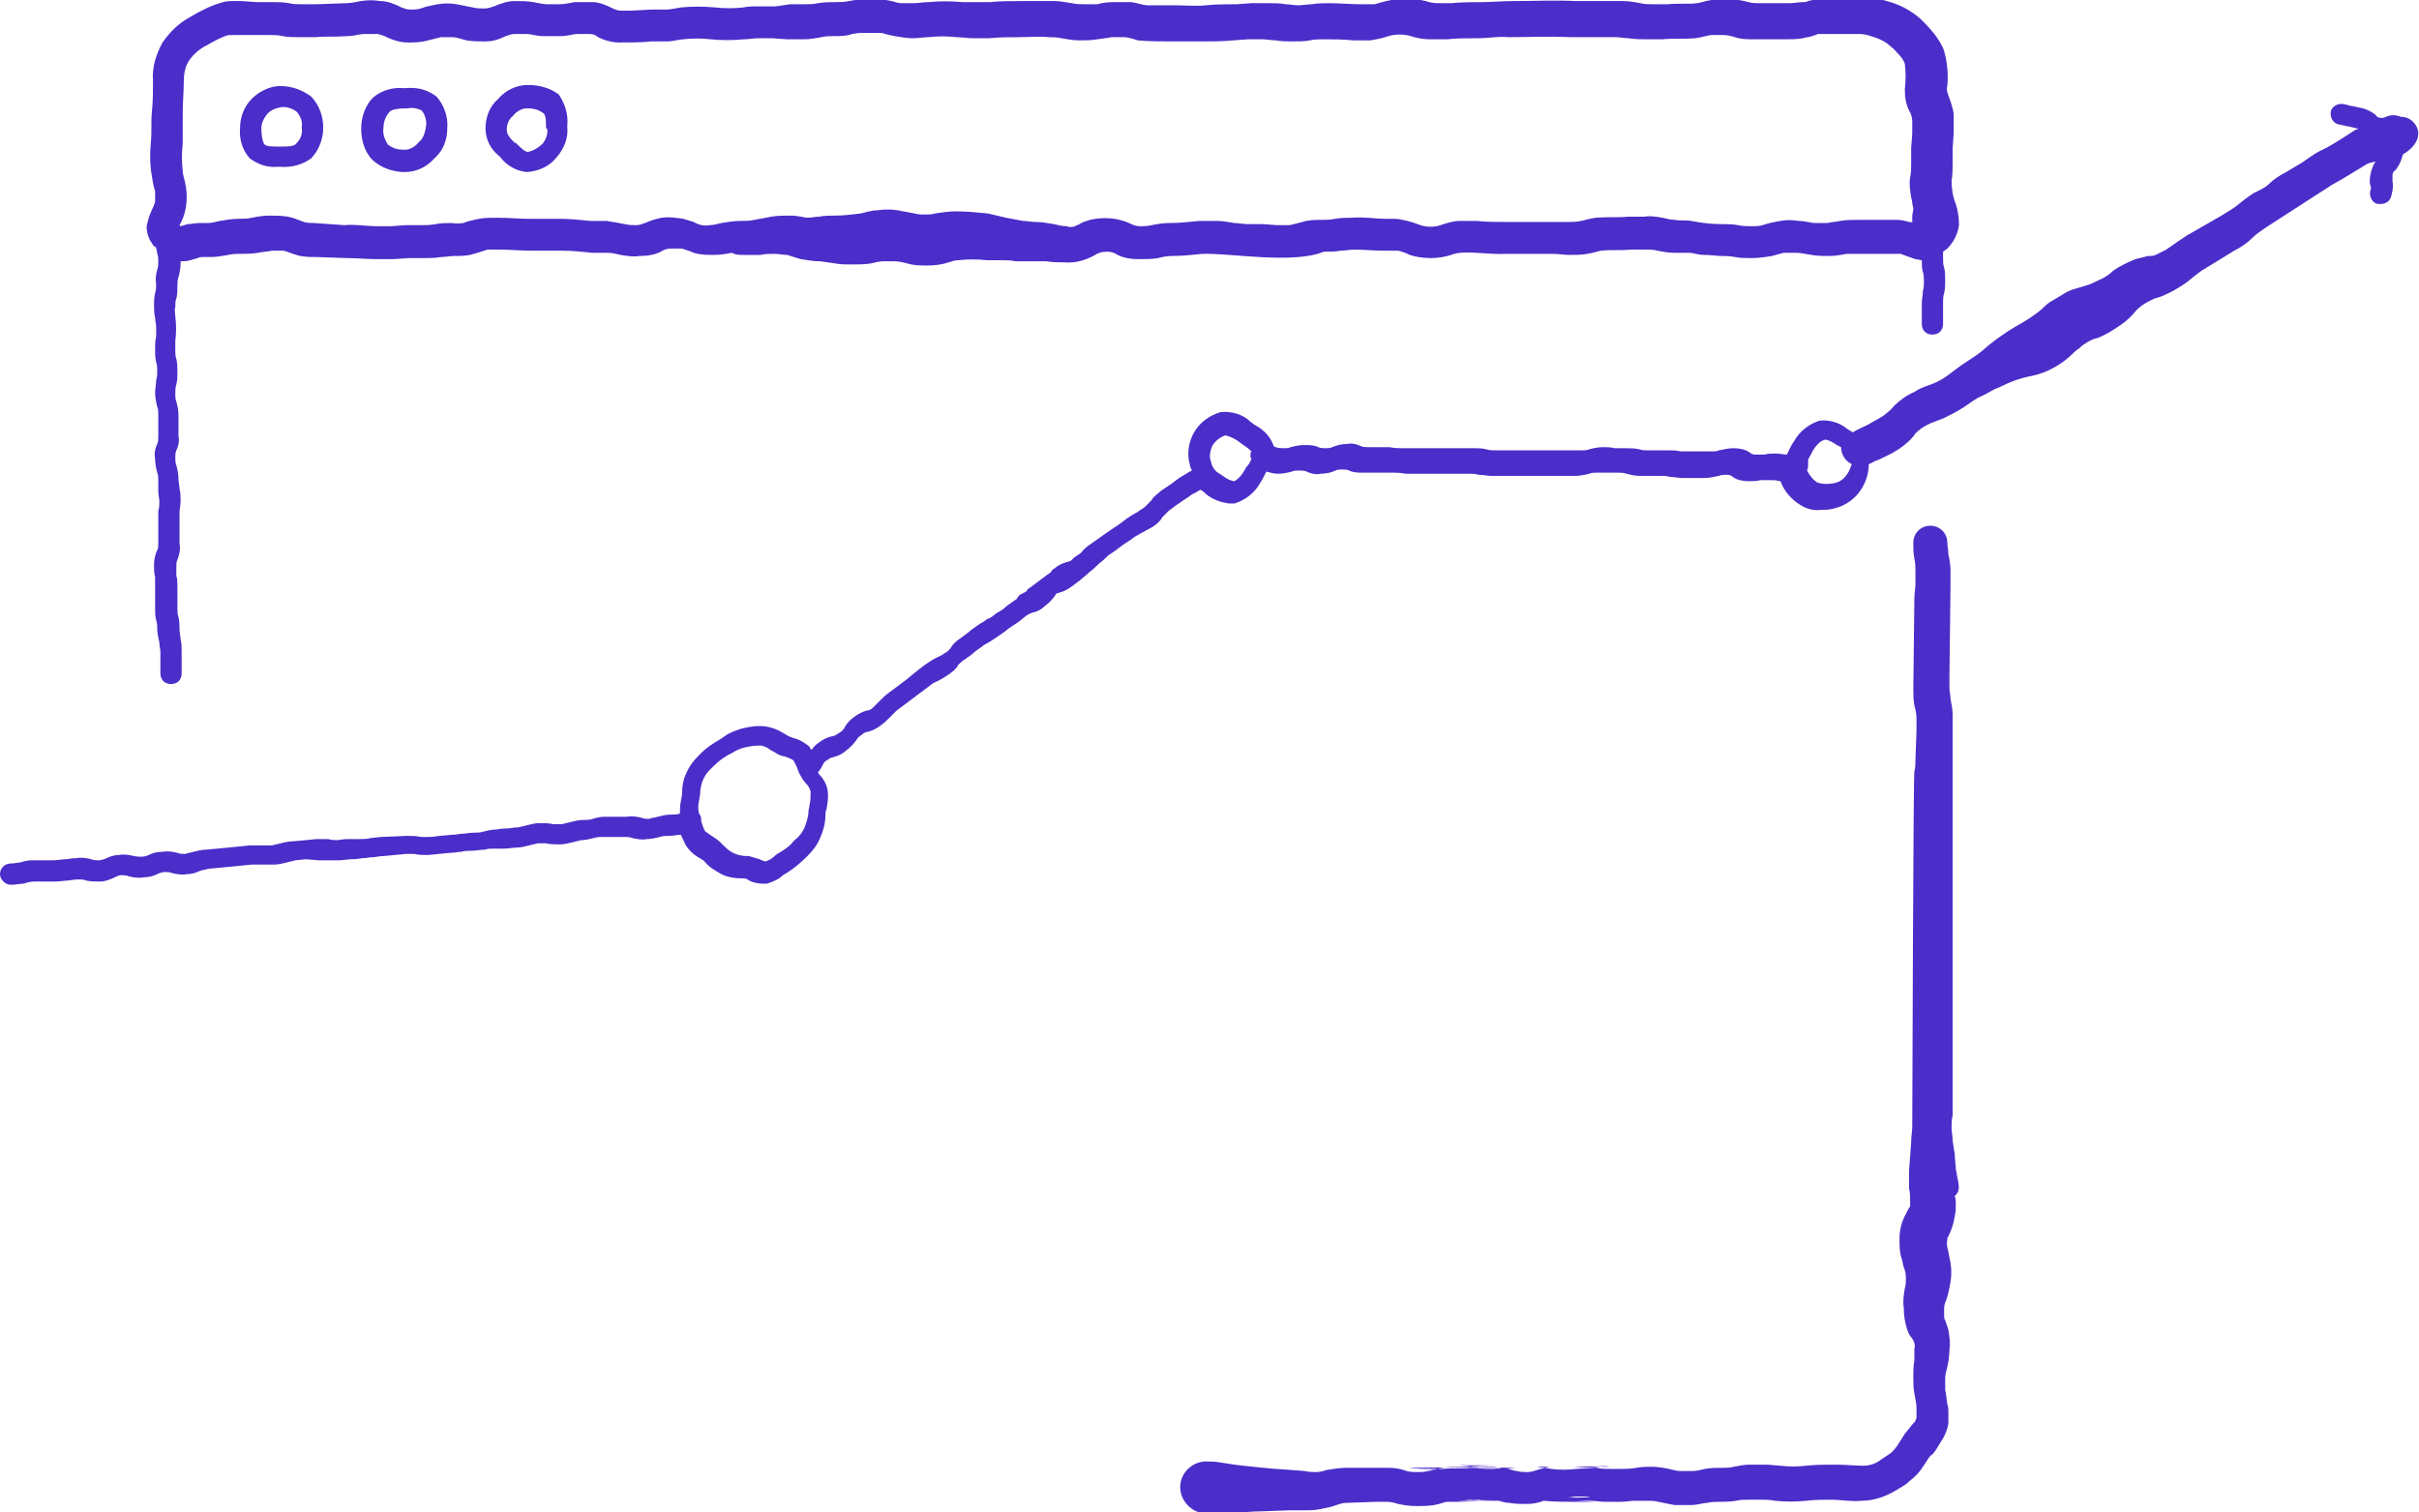
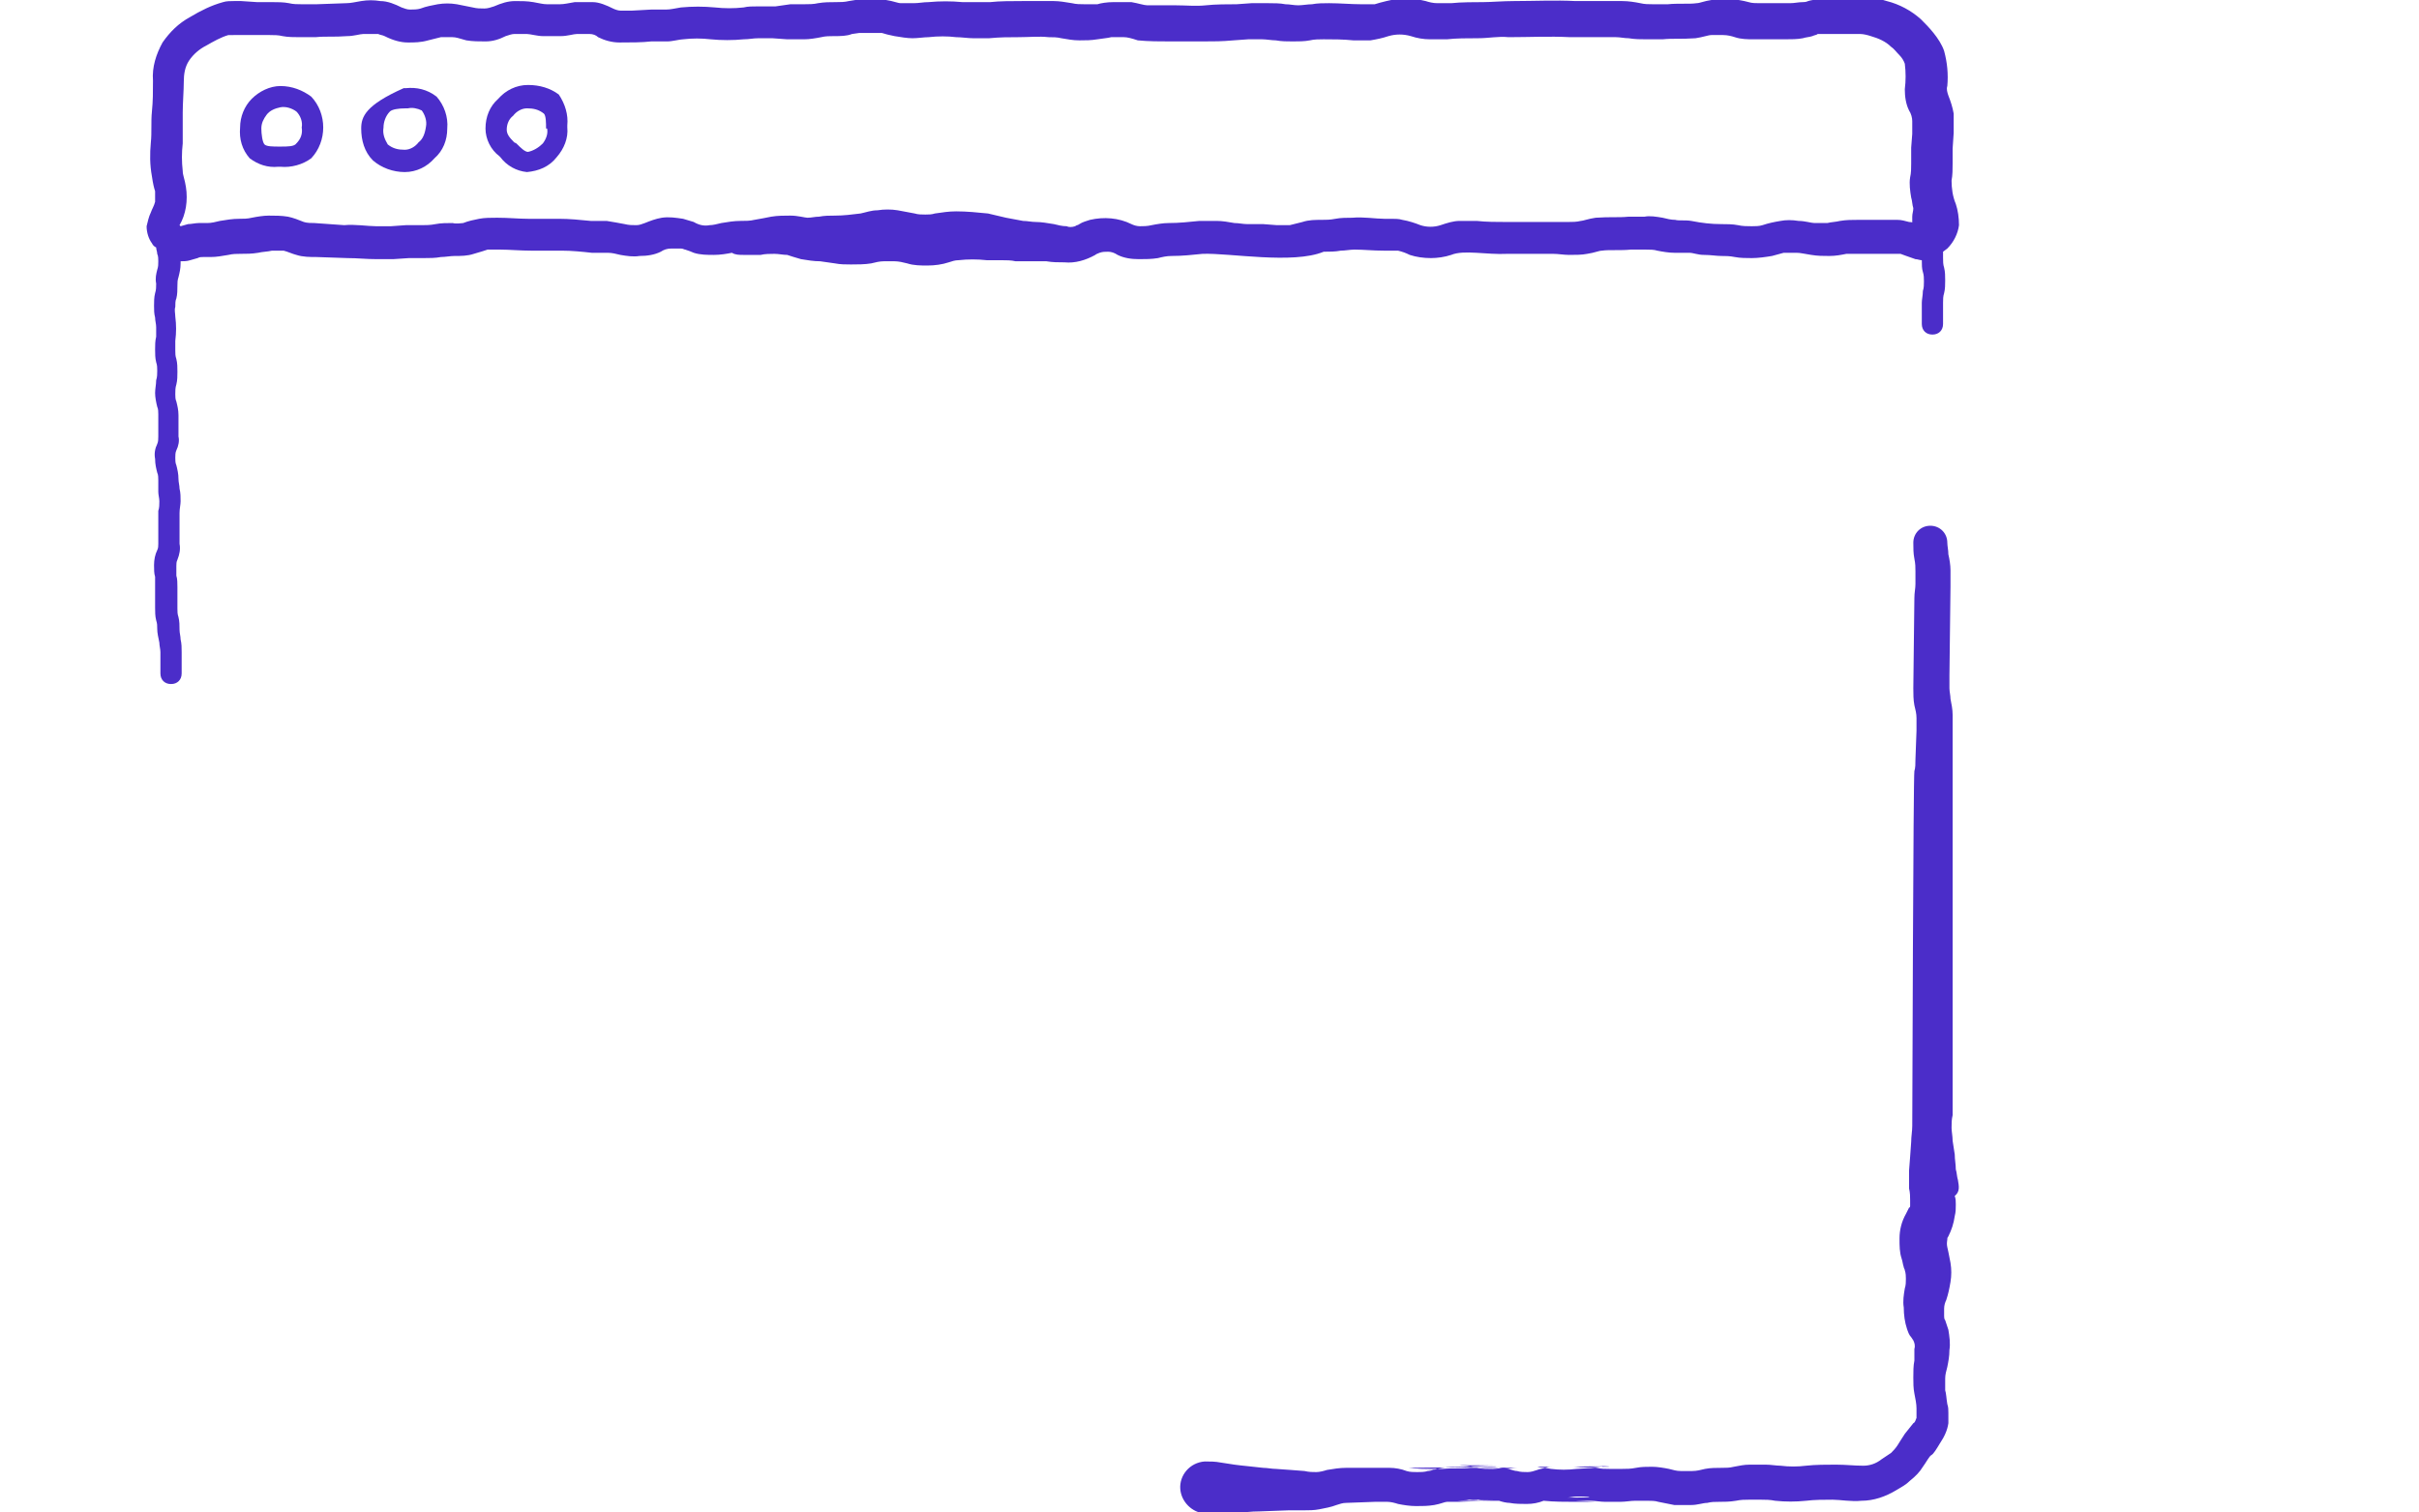
<svg xmlns="http://www.w3.org/2000/svg" version="1.1" id="Layer_1" x="0px" y="0px" viewBox="0 0 227.7 142.4" style="enable-background:new 0 0 227.7 142.4;" xml:space="preserve">
  <style type="text/css">
	.st0{fill:#4B2DC9;}
</style>
  <g id="Layer_2_1_">
    <g id="Layer_1-2">
-       <path class="st0" d="M146.5,138.1h-0.3h1.9C147.7,138.1,147.2,138.1,146.5,138.1z" />
      <path class="st0" d="M143.2,138.1h-0.5h2C144.2,138.1,143.7,138.1,143.2,138.1z" />
      <path class="st0" d="M140.7,141.5c-0.9,0-1.9,0-2.7,0h-3c-0.5,0-1.1,0.1-1.6,0H140.7z" />
      <path class="st0" d="M141.6,138.3h0.2c0.3,0,0.6-0.1,1-0.1H139h0.2C140,138.1,140.8,138.1,141.6,138.3z" />
      <path class="st0" d="M140,141.1L140,141.1z" />
      <path class="st0" d="M184.3,111.1c-0.1-0.3-0.1-0.7-0.2-1c0-0.5-0.1-0.9-0.1-1.4l-0.2-1.3c0-0.4-0.1-0.9-0.1-1.2    c0-0.4,0-0.8,0.1-1.2c0-0.5,0-33,0-33.5c0-0.9,0-1.7,0-2.7c0-0.5,0-1,0-1.5s-0.1-1-0.2-1.5c0-0.3-0.1-0.7-0.1-1c0-0.4,0-0.8,0-1.2    s0.1-7.9,0.1-8.4s0-1,0-1.5s-0.1-1.1-0.2-1.5c0-0.4-0.1-0.8-0.1-1.1c0-0.9-0.7-1.6-1.6-1.6s-1.6,0.7-1.6,1.6l0,0    c0,0.5,0,1,0.1,1.5s0.1,0.8,0.1,1.2s0,0.8,0,1.2s-0.1,0.8-0.1,1.3s-0.1,8-0.1,8.5s0,1.1,0.1,1.6c0.1,0.4,0.2,0.8,0.2,1.2    c0,0.3,0,0.8,0,1.2l-0.1,2.7c0,0.4,0,0.8-0.1,1.1c-0.1,0.3-0.2,32.9-0.2,33.4s-0.1,1-0.1,1.5l-0.1,1.4l-0.1,1.3c0,0.6,0,1.1,0,1.7    c0.1,0.4,0.1,0.8,0.1,1.1v0.5c0,0.1,0,0.2-0.1,0.2c-0.1,0.2-0.2,0.4-0.3,0.6c-0.4,0.7-0.6,1.5-0.6,2.3c0,0.7,0,1.3,0.2,1.9    c0.1,0.3,0.1,0.5,0.2,0.8c0,0.1,0.1,0.2,0.1,0.3c0.1,0.3,0.1,0.6,0.1,0.8c0,0.3,0,0.6-0.1,0.9c-0.1,0.6-0.2,1.2-0.1,1.8    c0,0.7,0.1,1.4,0.3,2c0.1,0.3,0.2,0.6,0.4,0.8l0.2,0.3c0.1,0.2,0.2,0.5,0.1,0.8c0,0.4,0,0.7,0,1.1c-0.1,0.5-0.1,1-0.1,1.6    c0,0.5,0,1,0.1,1.5s0.2,1,0.2,1.4s0,0.3,0,0.5v0.4c-0.1,0.2-0.1,0.4-0.3,0.5l-0.8,1c-0.4,0.6-0.5,0.8-0.7,1.1s-0.4,0.5-0.6,0.7    c-0.3,0.2-0.6,0.4-0.9,0.6c-0.5,0.4-1.1,0.6-1.7,0.6c-0.9,0-1.6-0.1-2.6-0.1c-0.9,0-1.9,0-2.8,0.1c-0.8,0.1-1.6,0.1-2.4,0    c-0.4,0-0.9-0.1-1.4-0.1s-0.9,0-1.5,0c-0.5,0-1,0.1-1.5,0.2c-0.4,0.1-0.7,0.1-1.1,0.1c-0.5,0-1.1,0-1.6,0.1    c-0.4,0.1-0.8,0.2-1.2,0.2s-0.7,0-1.1,0c-0.4,0-0.7-0.1-1.1-0.2c-0.5-0.1-1.1-0.2-1.6-0.2s-1,0-1.5,0.1s-0.9,0.1-1.3,0.1    s-0.8,0-1.2,0s-0.8,0-1.2-0.1s-1-0.1-1.5-0.1c-0.9,0,2,0.1,1.3,0.1l-1.7,0.1c-0.8,0.1-1.6,0.1-2.4,0l-0.6-0.1    c-0.2,0.1-0.5,0.1-0.7,0.2c-0.3,0.1-0.6,0.2-0.9,0.2c-0.3,0-0.7,0-1-0.1c-0.3,0-0.7-0.2-1.2-0.3c-0.3,0-0.7,0.1-1.1,0.1    c-0.5,0-1,0-1.5-0.1h-0.6c-0.8,0.1-1.6,0-2.6,0.1s-1.7,0.1-2.6,0.1h7.3c-0.9,0-1.7,0-2.6-0.1h-2.7c-0.9,0-1.9,0-2.6-0.1l9.2-0.1    h-3.1L138,138c-2.7-0.1,4.8,0,2.4,0H140l-2.7,0.1c-0.5,0-1,0-1.5,0.1c-0.6,0.1-1.1,0.3-1.4,0.3c-0.3,0.1-0.7,0.1-1,0.1    c-0.3,0-0.7,0-1-0.1c-0.5-0.2-1.1-0.3-1.6-0.3c-0.6,0-1,0-1.4,0h-2.7c-0.6,0-1.2,0.1-1.8,0.2c-0.3,0.1-0.7,0.2-1,0.2    s-0.7,0-1.1-0.1l-1.3-0.1l-1.4-0.1c-0.4,0-0.8-0.1-1.2-0.1c-0.8-0.1-2-0.2-2.7-0.3l-1.3-0.2c-0.5-0.1-1-0.1-1.5-0.1    c-1.4,0.1-2.4,1.3-2.3,2.6c0.1,1.2,1.1,2.2,2.3,2.3l0,0c0.4,0,0.8,0,1.2,0h1.4c1.1-0.1,1.7-0.2,2.6-0.2l2.7-0.1h1.4    c0.5,0,1,0,1.5-0.1s1.1-0.2,1.6-0.4c0.3-0.1,0.6-0.2,0.9-0.2l2.7-0.1c0.4,0,0.9,0,1.2,0s0.7,0.1,1,0.2c0.5,0.1,1.1,0.2,1.7,0.2    s1.1,0,1.7-0.1s1-0.3,1.2-0.3c0.4,0,0.8,0,1.1,0l2.5-0.1c-1.7,0-2.7,0-2.6,0c3.6-0.2-2.7-0.3,0.5-0.2c0.3,0,0.5,0.1,0.8,0.1h2    c0.6,0-9,0.1-8.1,0.2s1.7,0,2.4,0l1.1-0.1c0.8,0,1.8,0,2.7-0.1h0.4c0.5,0.1,0.9,0.1,1.4,0.1h0.7c0.3,0.1,0.7,0.2,1,0.2    c0.5,0.1,1.1,0.1,1.6,0.1c0.6,0,1.1-0.1,1.6-0.3l0,0c1,0.1,2,0.1,2.9,0.1h1.7c1,0-2.2-0.1-1.4-0.1c0.4,0,0.8,0,1.2,0    s1,0.1,1.4,0.1s0.9,0,1.4,0s1-0.1,1.4-0.1s0.8,0,1.2,0c0.3,0,0.7,0,1,0.1c0.5,0.1,1,0.2,1.5,0.3c0.5,0,1.1,0,1.6,0    c0.6,0,1.1-0.2,1.5-0.2c0.4-0.1,0.7-0.1,1.1-0.1c0.5,0,1,0,1.6-0.1c0.5-0.1,0.8-0.1,1.2-0.1s0.8,0,1.2,0s0.8,0,1.3,0.1    c1,0.1,1.9,0.1,2.9,0c0.8-0.1,1.7-0.1,2.5-0.1c0.7,0,1.8,0.2,2.7,0.1c1.2,0,2.3-0.4,3.3-1c0.5-0.3,0.9-0.5,1.3-0.9    c0.5-0.4,0.9-0.8,1.2-1.3c0.3-0.4,0.6-1,0.8-1.1s0.5-0.6,0.8-1.1c0.4-0.6,0.7-1.2,0.8-1.9c0-0.2,0-0.4,0-0.6V133    c0-0.3,0-0.5-0.1-0.8c-0.1-0.6-0.1-1-0.2-1.3c0-0.4,0-0.8,0-1.1c0-0.4,0.1-0.7,0.2-1.1c0.1-0.5,0.2-1,0.2-1.6    c0.1-0.6,0-1.3-0.1-1.9c-0.1-0.3-0.2-0.6-0.3-0.9c-0.1-0.1-0.1-0.3-0.1-0.4c0-0.2,0-0.5,0-0.7c0-0.3,0.1-0.6,0.2-0.8    c0.2-0.6,0.3-1.1,0.4-1.7c0.1-0.6,0.1-1.2,0-1.8c-0.3-1.7-0.4-1.5-0.3-2.2c0-0.2,0-0.1,0.1-0.3c0.3-0.6,0.5-1.2,0.6-1.9    c0.1-0.4,0.1-0.7,0.1-1.1c0-0.3,0-0.5-0.1-0.8C184.5,112.2,184.4,111.7,184.3,111.1z M147.5,141c0.3,0,0.6-0.1,0.9-0.1    c0.4,0,0.8,0,1.2,0C149.6,141,148.8,141,147.5,141z" />
      <path class="st0" d="M145.5,138.2c0.2-0.1,0.5-0.1,0.7-0.1h-1.5C145,138.2,145.3,138.2,145.5,138.2z" />
      <path class="st0" d="M150.8,138.1h0.1h-2.8C149,138.2,149.9,138.2,150.8,138.1z" />
      <path class="st0" d="M149.7,138c-0.5,0-1,0-1.5,0c-0.4,0,3.1,0,2.6,0.1C152.8,138.1,150,138,149.7,138z" />
      <path class="st0" d="M14.2,20c-0.2,0.4-0.3,0.9-0.4,1.3c0,0.6,0.2,1.2,0.5,1.6c0.1,0.2,0.2,0.3,0.4,0.4c0,0.2,0.1,0.4,0.1,0.6    c0.1,0.2,0.1,0.5,0.1,0.7c0,0.3,0,0.5-0.1,0.8c-0.1,0.4-0.2,0.8-0.1,1.3c0,0.3,0,0.6-0.1,0.9c-0.1,0.4-0.1,0.8-0.1,1.2    c0,0.4,0,0.7,0.1,1.1c0,0.3,0.1,0.6,0.1,0.9s0,0.6,0,0.9c-0.1,0.4-0.1,0.8-0.1,1.2c0,0.4,0,0.8,0.1,1.2c0.1,0.3,0.1,0.5,0.1,0.8    s0,0.6-0.1,0.9c0,0.4-0.1,0.8-0.1,1.2s0.1,0.9,0.2,1.3c0.1,0.2,0.1,0.5,0.1,0.7c0,0.5,0,0.7,0,1s0,0.5,0,1.1c0,0.2,0,0.5-0.1,0.7    c-0.2,0.4-0.3,0.9-0.2,1.4c0,0.5,0.1,0.9,0.2,1.3c0.1,0.2,0.1,0.5,0.1,0.7c0,0.4,0,0.7,0,1.1c0,0.3,0.1,0.6,0.1,0.9    c0,0.3,0,0.6-0.1,0.9c0,0.4,0,0.8,0,1.1c0,0.5,0,0.8,0,1s0,0.5,0,1c0,0.2,0,0.4-0.1,0.6c-0.2,0.4-0.3,0.9-0.3,1.4    c0,0.4,0,0.8,0.1,1.1c0,0.3,0,0.6,0,0.9c0,0.5,0,0.8,0,1s0,0.5,0,1c0,0.4,0,0.8,0.1,1.2c0.1,0.3,0.1,0.5,0.1,0.8    c0,0.4,0.1,0.8,0.2,1.3c0,0.3,0.1,0.6,0.1,0.9v2c0,0.6,0.4,1,1,1s1-0.4,1-1v-2c0-0.4,0-0.8-0.1-1.2c0-0.3-0.1-0.6-0.1-0.9    c0-0.4,0-0.8-0.1-1.2c-0.1-0.3-0.1-0.5-0.1-0.8c0-0.5,0-0.8,0-1s0-0.5,0-1c0-0.4,0-0.8-0.1-1.1c0-0.3,0-0.6,0-0.9    c0-0.2,0-0.4,0.1-0.6c0.2-0.5,0.3-1,0.2-1.5c0-0.5,0-0.8,0-1s0-0.5,0-1c0-0.3,0-0.6,0-0.9c0-0.4,0.1-0.8,0.1-1.1    c0-0.4,0-0.8-0.1-1.2c0-0.3-0.1-0.6-0.1-0.9c0-0.5-0.1-0.9-0.2-1.3c-0.1-0.2-0.1-0.5-0.1-0.7s0-0.5,0.1-0.7    c0.2-0.4,0.3-0.9,0.2-1.3c0-0.5,0-0.8,0-1s0-0.5,0-1s-0.1-0.9-0.2-1.3c-0.1-0.2-0.1-0.5-0.1-0.7c0-0.3,0-0.6,0.1-0.9    c0.1-0.4,0.1-0.8,0.1-1.2s0-0.8-0.1-1.2c-0.1-0.3-0.1-0.5-0.1-0.8s0-0.6,0-0.9c0.1-0.8,0.1-1.5,0-2.3c0-0.3-0.1-0.6,0-0.9    c0-0.3,0-0.6,0.1-0.8c0.1-0.4,0.1-0.8,0.1-1.2c0-0.3,0-0.5,0.1-0.8c0.1-0.4,0.2-0.8,0.2-1.3c0-0.1,0-0.1,0-0.2    c0.3,0,0.6,0,0.9-0.1l0.7-0.2c0.2-0.1,0.3-0.1,0.5-0.1h0.7c0.6,0,1.1-0.1,1.7-0.2c0.4-0.1,0.8-0.1,1.1-0.1c0.6,0,1.1,0,1.7-0.1    c0.4-0.1,0.9-0.1,1.3-0.2c0.4,0,0.7,0,1.1,0c0.4,0.1,0.8,0.3,1.2,0.4c0.6,0.2,1.3,0.2,1.9,0.2l2.9,0.1c1,0,1.7,0.1,2.8,0.1    c0.5,0,1,0,1.5,0l1.5-0.1h1.4c0.5,0,1.1,0,1.6-0.1c0.4,0,0.9-0.1,1.3-0.1c0.6,0,1.2,0,1.8-0.2c0.7-0.2,1-0.3,1.3-0.4    c0.4,0,0.8,0,1.2,0c0.8,0,1.9,0.1,2.9,0.1h2.9c0.9,0,1.9,0.1,2.8,0.2c0.6,0,1.1,0,1.5,0s0.8,0.1,1.2,0.2c0.6,0.1,1.2,0.2,1.8,0.1    c0.7,0,1.4-0.1,2-0.4c0.3-0.2,0.6-0.3,1-0.3c0.3,0,0.6,0,0.9,0c0.2,0,0.3,0.1,0.4,0.1c0.3,0.1,0.6,0.2,0.8,0.3    c0.6,0.2,1.3,0.2,1.9,0.2s1.2-0.1,1.7-0.2C69.2,24,69.6,24,70,24c0.5,0,1.1,0,1.6,0c0.4-0.1,0.9-0.1,1.3-0.1s0.8,0.1,1.2,0.1    c0.3,0.1,0.6,0.2,1.3,0.4c0.6,0.1,1.2,0.2,1.8,0.2l1.4,0.2c0.5,0.1,1,0.1,1.5,0.1c0.6,0,1.3,0,1.9-0.1c0.4-0.1,0.8-0.2,1.2-0.2    c0.3,0,0.7,0,1,0c0.4,0,0.8,0.1,1.2,0.2C86,25,86.7,25,87.3,25c0.7,0,1.4-0.1,2-0.3c0.3-0.1,0.6-0.2,0.9-0.2    c0.9-0.1,1.8-0.1,2.7,0h1.4c0.4,0,0.9,0,1.3,0.1c0.6,0,1.1,0,1.7,0c0.4,0,0.8,0,1.2,0c0.6,0.1,1.1,0.1,1.7,0.1    c1,0.1,2-0.2,2.9-0.7c0.1-0.1,0.2-0.1,0.4-0.2c0.3-0.1,0.5-0.1,0.8-0.1s0.6,0.1,0.9,0.3c0.6,0.3,1.3,0.4,2,0.4    c0.6,0,1.2,0,1.8-0.1c0.4-0.1,0.8-0.2,1.3-0.2c1,0,1.9-0.1,2.9-0.2c2.5-0.1,8.5,1,11.4-0.2c0.5,0,1.1,0,1.6-0.1    c0.4,0,0.9-0.1,1.3-0.1c0.9,0,1.7,0.1,2.8,0.1h0.8c0.2,0,0.3,0,0.5,0c0.4,0.1,0.7,0.2,1.1,0.4c0.6,0.2,1.3,0.3,2,0.3    c0.6,0,1.3-0.1,1.9-0.3c1.2-0.5,3.3,0,5.3-0.1h2.9c0.5,0,0.9,0,1.4,0s1,0.1,1.5,0.1c0.6,0,1.2,0,1.7-0.1c0.7-0.1,1.1-0.3,1.4-0.3    c0.6-0.1,1.8,0,2.7-0.1c0.4,0,0.9,0,1.4,0c0.4,0,0.8,0,1.1,0.1c0.5,0.1,1.1,0.2,1.6,0.2c0.6,0,1,0,1.4,0s0.8,0.2,1.4,0.2    s1.2,0.1,1.6,0.1s0.8,0,1.3,0.1s1.1,0.1,1.6,0.1c0.6,0,1.3-0.1,1.9-0.2c0.4-0.1,0.7-0.2,1.1-0.3c0.4,0,0.8,0,1.2,0    s0.7,0.1,1.4,0.2c0.6,0.1,1.1,0.1,1.7,0.1c0.6,0,1.1-0.1,1.6-0.2c0.4,0,0.8,0,1.2,0h3.6c0.1,0,0.2,0,0.3,0    c0.3,0.1,0.5,0.2,1.4,0.5c0.2,0,0.4,0.1,0.6,0.1c0,0.4,0,0.8,0.1,1.1c0.1,0.3,0.1,0.6,0.1,0.9s0,0.6-0.1,0.9    c0,0.4-0.1,0.8-0.1,1.1v2c0,0.6,0.4,1,1,1s1-0.4,1-1v-2c0-0.3,0-0.6,0.1-0.9c0.1-0.4,0.1-0.8,0.1-1.2c0-0.4,0-0.8-0.1-1.2    c-0.1-0.3-0.1-0.6-0.1-0.9c0-0.2,0-0.4,0-0.6l0.4-0.3c0.6-0.6,1-1.4,1.1-2.2c0-0.7-0.1-1.4-0.3-2c-0.3-0.7-0.4-1.5-0.4-2.2    c0.1-0.5,0.1-1.1,0.1-1.6V14l0.1-1.5v-0.8c0-0.3,0-0.7,0-1c-0.1-0.6-0.3-1.2-0.5-1.7c-0.1-0.3-0.2-0.6-0.1-0.9    c0.1-1.1,0-2.2-0.3-3.3c-0.2-0.6-0.6-1.2-1-1.7s-0.8-0.9-1.2-1.3c-0.9-0.8-2-1.4-3.2-1.7c-0.6-0.2-1.2-0.3-1.8-0.3    c-0.5,0-0.9,0-1.4,0s-1,0-1.5,0c-0.6,0-1.2,0-1.8,0.1c-0.3,0.1-0.6,0.1-0.9,0.2c-0.2,0.1-0.4,0.1-0.5,0.1c-0.4,0-0.8,0.1-1.2,0.1    h-2.9c-0.3,0-0.7,0-1-0.1c-1.1-0.3-2.4-0.4-3.5-0.2c-0.7,0.1-1.1,0.3-1.4,0.3c-0.6,0.1-1.8,0-2.7,0.1h-1.4c-0.4,0-0.8,0-1.2-0.1    c-0.5-0.1-1.1-0.2-1.7-0.2h-1.5h-2.9c-1.8-0.1-4,0-5.8,0c-1,0-2.2,0.1-2.9,0.1s-2.1,0-3,0.1c-0.4,0-0.9,0-1.3,0    c-0.4,0-0.8-0.1-1.1-0.2c-1.2-0.3-2.5-0.3-3.7,0c-0.4,0.1-0.8,0.2-1.1,0.3c-0.4,0-0.8,0-1.3,0c-0.9,0-2-0.1-3-0.1    c-0.5,0-1.1,0-1.6,0.1c-0.4,0-0.9,0.1-1.3,0.1s-0.8-0.1-1.2-0.1c-0.5-0.1-1.1-0.1-1.6-0.1s-1,0-1.6,0l-1.4,0.1c-0.8,0-2,0-2.9,0.1    s-1.9,0-2.8,0s-1.8,0-2.7,0c-0.3,0-0.9-0.2-1.5-0.3c-0.6,0-1.1,0-1.7,0s-1.2,0.1-1.5,0.2c-0.4,0-0.8,0-1.2,0c-0.4,0-0.8,0-1.2-0.1    c-0.6-0.1-1.2-0.2-1.7-0.2c-1,0-2,0-3,0s-2.1,0-3,0.1c-0.4,0-0.9,0-1.4,0c-0.4,0-0.8,0-1.2,0c-1.1-0.1-2.1-0.1-3.2,0    c-0.5,0-0.9,0.1-1.4,0.1c-0.4,0-0.8,0-1.2,0c-0.3,0-0.7-0.2-1.4-0.3c-0.6-0.1-1.2-0.1-1.8-0.1c-0.6,0-1.1,0.1-1.7,0.2    c-0.4,0.1-0.8,0.1-1.2,0.1c-0.6,0-1.1,0-1.7,0.1c-0.4,0.1-0.9,0.1-1.3,0.1s-0.9,0-1.3,0L73,0.6c-0.5,0-1,0-1.6,0s-1,0-1.4,0.1    c-0.9,0.1-1.8,0.1-2.7,0c-1.1-0.1-2.1-0.1-3.2,0c-0.6,0.1-1,0.2-1.4,0.2s-0.8,0-1.4,0L59.5,1h-0.7h-0.4c-0.2,0-0.5-0.1-0.7-0.2    c-0.6-0.3-1.3-0.6-1.9-0.6c-0.6,0-1.2,0-1.7,0c-0.6,0.1-1,0.2-1.4,0.2s-0.8,0-1.2,0s-0.7-0.1-1.3-0.2s-1.1-0.1-1.7-0.1    c-0.7,0-1.3,0.2-2,0.5c-0.3,0.1-0.6,0.2-0.9,0.2c-0.4,0-0.7,0-1.1-0.1c-0.5-0.1-1-0.2-1.5-0.3c-0.6-0.1-1.2-0.1-1.8,0    c-0.5,0.1-1.1,0.2-1.6,0.4c-0.3,0.1-0.7,0.1-1,0.1s-0.5-0.1-0.8-0.2c-0.6-0.3-1.3-0.6-2-0.6C35.2,0,34.6,0,34,0.1s-1,0.2-1.4,0.2    l-2.8,0.1h-1.4c-0.4,0-0.8,0-1.2-0.1c-0.5-0.1-1.1-0.1-1.6-0.1h-1.4l-1.5-0.1H22c-0.3,0-0.7,0-1,0.1c-1.1,0.3-2.1,0.8-3.1,1.4    C16.8,2.2,16,3,15.3,4c-0.6,1.1-1,2.3-0.9,3.6c0,1.1,0,1.9-0.1,2.9s0,2-0.1,2.9c-0.1,1.1-0.1,2.1,0.1,3.2c0.1,0.7,0.2,1.1,0.3,1.4    c0,0.3,0,0.7,0,1C14.5,19.4,14.3,19.7,14.2,20z M179.7,20.9c-0.4-0.1-0.7-0.2-1.1-0.2h-3.7c-0.6,0-1.1,0-1.7,0.1    c-0.4,0.1-0.8,0.1-1.2,0.2c-0.4,0-0.8,0-1.2,0c-0.3,0-0.9-0.2-1.5-0.2c-0.6-0.1-1.2-0.1-1.7,0c-0.6,0.1-1.1,0.2-1.7,0.4    c-0.3,0.1-0.7,0.1-1,0.1c-0.4,0-0.9,0-1.3-0.1c-0.5-0.1-1.1-0.1-1.6-0.1c-0.9,0-1.8-0.1-2.8-0.3c-0.6-0.1-1.2,0-1.5-0.1    c-0.4,0-0.8-0.1-1.2-0.2c-0.6-0.1-1.2-0.2-1.7-0.1h-1.5c-1,0.1-1.7,0-3.1,0.1c-0.7,0.1-1.2,0.3-1.4,0.3c-0.4,0.1-0.8,0.1-1.2,0.1    c-0.5,0-0.9,0-1.4,0s-1,0-1.5,0h-2.9c-0.9,0-1.9,0-2.8-0.1c-0.6,0-1,0-1.6,0s-1.2,0.2-1.8,0.4c-0.6,0.2-1.3,0.2-1.9,0    c-0.5-0.2-1.1-0.4-1.7-0.5c-0.3-0.1-0.7-0.1-1-0.1h-0.7c-0.8,0-2-0.2-3-0.1c-0.5,0-1.1,0-1.6,0.1s-0.9,0.1-1.3,0.1    c-0.6,0-1.2,0-1.8,0.2c-0.4,0.1-0.8,0.2-1.2,0.3c-0.2,0-0.3,0-0.5,0h-0.7l-1.3-0.1h-1.5c-0.4,0-0.8-0.1-1.2-0.1    c-0.6-0.1-1.1-0.2-1.7-0.2s-1,0-1.6,0c-1,0.1-1.9,0.2-2.9,0.2c-0.5,0-1.1,0.1-1.6,0.2c-0.4,0.1-0.8,0.1-1.1,0.1    c-0.3,0-0.6-0.1-0.8-0.2c-1.2-0.6-2.6-0.7-3.9-0.4c-0.3,0.1-0.7,0.2-1,0.4c-0.1,0.1-0.3,0.1-0.4,0.2c-0.3,0.1-0.6,0.1-0.8,0    c-0.4,0-0.8-0.1-1.2-0.2c-0.6-0.1-1.2-0.2-1.7-0.2c-0.4,0-0.8-0.1-1.2-0.1c-0.5-0.1-1.1-0.2-1.6-0.3L93,20.1c-1-0.1-2-0.2-3-0.2    c-0.7,0-1.3,0.1-2,0.2c-0.3,0.1-0.6,0.1-0.9,0.1s-0.7,0-1-0.1c-0.5-0.1-1.1-0.2-1.6-0.3c-0.6-0.1-1.3-0.1-1.9,0    c-0.6,0-1.1,0.2-1.6,0.3c-0.8,0.1-1.6,0.2-2.4,0.2c-0.5,0-1,0-1.5,0.1c-0.4,0-0.7,0.1-1.1,0.1c-0.2,0-0.9-0.2-1.6-0.2    c-0.6,0-1.2,0-1.8,0.1c-0.5,0.1-1,0.2-1.6,0.3c-0.4,0.1-0.8,0.1-1.3,0.1c-0.6,0-1.2,0.1-1.8,0.2c-0.4,0.1-0.8,0.2-1.1,0.2    c-0.5,0.1-1,0-1.5-0.3c-0.3-0.1-0.7-0.2-1-0.3c-0.7-0.1-1.3-0.2-2-0.1c-0.6,0.1-1.1,0.3-1.6,0.5c-0.3,0.1-0.5,0.2-0.8,0.2    c-0.4,0-0.7,0-1.1-0.1c-0.5-0.1-1.1-0.2-1.7-0.3h-1.5c-1-0.1-2-0.2-3-0.2h-2.9c-0.9,0-1.8-0.1-2.9-0.1c-0.6,0-1.2,0-1.7,0.1    s-1,0.2-1.5,0.4c-0.2,0-0.6,0.1-1,0c-0.5,0-1.1,0-1.6,0.1s-0.9,0.1-1.3,0.1h-1.5l-1.4,0.1c-0.5,0-0.9,0-1.4,0c-0.8,0-2-0.2-3-0.1    L29.6,21c-0.3,0-0.7,0-1-0.1c-0.5-0.2-1-0.4-1.5-0.5c-0.6-0.1-1.2-0.1-1.8-0.1c-0.5,0-1.1,0.1-1.6,0.2c-0.4,0.1-0.8,0.1-1.2,0.1    c-0.6,0-1.2,0.1-1.8,0.2c-0.4,0.1-0.8,0.2-1.2,0.2h-0.8c-0.3,0-0.7,0.1-1,0.1L17,21.3c0,0,0,0-0.1-0.1c0.3-0.5,0.5-1.1,0.6-1.7    s0.1-1.3,0-1.9c-0.1-0.7-0.3-1.1-0.3-1.5c-0.1-0.9-0.1-1.7,0-2.6c0-1,0-2,0-2.9s0.1-2.1,0.1-2.9c0-0.7,0.1-1.4,0.5-2    s1-1.1,1.6-1.4c0.7-0.4,1.4-0.8,2.1-1h0.1H23h0.9h1.5c0.4,0,0.8,0,1.2,0.1c0.5,0.1,1.1,0.1,1.6,0.1s1,0,1.5,0c1-0.1,1.7,0,3-0.1    c0.6,0,1.2-0.2,1.5-0.2h1.4c0.2,0.1,0.4,0.1,0.6,0.2C37,3.8,37.7,4,38.4,4c0.6,0,1.2,0,1.9-0.2c0.4-0.1,0.8-0.2,1.2-0.3    c0.4,0,0.8,0,1.1,0s0.6,0.1,1.3,0.3c0.6,0.1,1.2,0.1,1.8,0.1c0.7,0,1.3-0.2,1.9-0.5c0.3-0.1,0.6-0.2,0.8-0.2c0.4,0,0.8,0,1.2,0    c0.3,0,1,0.2,1.5,0.2s1.1,0,1.7,0c0.6,0,1.2-0.2,1.5-0.2c0.4,0,0.8,0,1.2,0c0.3,0,0.6,0.1,0.8,0.3c0.6,0.3,1.3,0.5,2,0.5    c1.1,0,2.1,0,3-0.1c0.4,0,1,0,1.5,0s1.2-0.2,1.5-0.2c0.9-0.1,1.7-0.1,2.6,0c1,0.1,2.1,0.1,3.1,0c0.5,0,0.9-0.1,1.4-0.1    s0.9,0,1.3,0l1.4,0.1c0.6,0,1,0,1.6,0c0.5,0,1.1-0.1,1.6-0.2c0.4-0.1,0.8-0.1,1.2-0.1c0.6,0,1.2,0,1.7-0.2l0.7-0.1H82h1    c0.3,0.1,0.7,0.2,1.2,0.3c0.6,0.1,1.2,0.2,1.7,0.2s1.1-0.1,1.5-0.1c0.9-0.1,1.8-0.1,2.6,0c0.5,0,1.1,0.1,1.6,0.1s1,0,1.5,0    c1.1-0.1,1.8-0.1,2.8-0.1s1.9-0.1,2.8,0c0.4,0,0.8,0,1.2,0.1c0.6,0.1,1.1,0.2,1.7,0.2s1.1,0,1.7-0.1s0.9-0.1,1.3-0.2    c0.4,0,0.8,0,1.2,0c0.3,0,0.7,0.1,1.3,0.3c1,0.1,2.1,0.1,3.1,0.1s1.9,0,3,0s1.8,0,2.9-0.1l1.4-0.1c0.4,0,0.9,0,1.3,0    s0.9,0.1,1.3,0.1c0.5,0.1,1.1,0.1,1.6,0.1s1.1,0,1.6-0.1c0.4-0.1,0.9-0.1,1.3-0.1c0.9,0,1.8,0,2.8,0.1c0.5,0,1.1,0,1.6,0    c0.6-0.1,1.1-0.2,1.7-0.4c0.7-0.2,1.4-0.2,2.1,0c0.6,0.2,1.2,0.3,1.8,0.3c0.5,0,1.1,0,1.6,0c0.9-0.1,1.9-0.1,2.9-0.1    c1.1,0,1.9-0.2,2.9-0.1c2,0,3.8-0.1,5.8,0h2.9h1.4c0.4,0,0.8,0.1,1.2,0.1c0.6,0.1,1.1,0.1,1.7,0.1c0.5,0,1,0,1.5,0    c1-0.1,1.7,0,3.1-0.1c0.7-0.1,1.2-0.3,1.5-0.3c0.4,0,0.7,0,1.1,0c0.4,0,0.8,0.1,1.1,0.2c0.6,0.2,1.2,0.2,1.8,0.2h2.9    c0.6,0,1.2,0,1.7-0.1c0.3-0.1,0.6-0.1,0.9-0.2c0.2-0.1,0.4-0.1,0.5-0.2c0.4,0,0.7,0,1.1,0c0.5,0,0.9,0,1.4,0s1,0,1.5,0    c0.3,0,0.7,0.1,1,0.2c0.7,0.2,1.4,0.5,1.9,1c0.3,0.2,0.5,0.5,0.8,0.8c0.2,0.2,0.4,0.5,0.5,0.8c0.1,0.8,0.1,1.6,0,2.4    c0,0.7,0.1,1.4,0.4,2c0.2,0.3,0.3,0.7,0.3,1c0,0.2,0,0.3,0,0.5v0.7l-0.1,1.3v1.5c0,0.4,0,0.9-0.1,1.3c-0.1,0.6,0,1.3,0.1,1.9    c0.1,0.3,0.1,0.7,0.2,1c0,0.3-0.1,0.5-0.1,0.8s0,0.5,0,0.7C180.3,21,180,20.9,179.7,20.9L179.7,20.9z" />
      <path class="st0" d="M26.4,8.1c-1,0-2,0.5-2.7,1.2S22.6,11,22.6,12c-0.1,1.1,0.2,2.1,0.9,2.9c0.8,0.6,1.7,0.9,2.7,0.8h0.2    c1,0.1,2.1-0.2,2.9-0.8c1.5-1.6,1.5-4.2,0-5.8C28.5,8.5,27.5,8.1,26.4,8.1z M27.9,13.5c-0.2,0.3-0.8,0.3-1.5,0.3h-0.1    c-0.6,0-1.2,0-1.4-0.2s-0.3-1-0.3-1.5s0.2-0.9,0.5-1.3c0.3-0.4,0.8-0.6,1.3-0.7c0.5-0.1,1.1,0.1,1.5,0.4c0.4,0.4,0.6,1,0.5,1.5    C28.5,12.6,28.3,13.1,27.9,13.5z" />
-       <path class="st0" d="M38.2,8.3H38c-1-0.1-2.1,0.2-2.9,0.9C34.4,9.9,34,11,34,12.1s0.3,2.2,1.1,3c0.8,0.7,1.9,1.1,3,1.1    s2.1-0.5,2.8-1.3c0.8-0.7,1.2-1.7,1.2-2.8c0.1-1.1-0.3-2.2-1-3C40.2,8.4,39.2,8.2,38.2,8.3z M39.4,13.4c-0.3,0.4-0.8,0.7-1.3,0.7    c-0.6,0-1.1-0.1-1.6-0.5c-0.3-0.5-0.5-1-0.4-1.6c0-0.5,0.2-1.1,0.6-1.5c0.2-0.2,0.8-0.3,1.5-0.3h0.2c0.4-0.1,0.9,0,1.3,0.2    c0.3,0.4,0.5,1,0.4,1.5C40,12.6,39.8,13.1,39.4,13.4z" />
+       <path class="st0" d="M38.2,8.3H38C34.4,9.9,34,11,34,12.1s0.3,2.2,1.1,3c0.8,0.7,1.9,1.1,3,1.1    s2.1-0.5,2.8-1.3c0.8-0.7,1.2-1.7,1.2-2.8c0.1-1.1-0.3-2.2-1-3C40.2,8.4,39.2,8.2,38.2,8.3z M39.4,13.4c-0.3,0.4-0.8,0.7-1.3,0.7    c-0.6,0-1.1-0.1-1.6-0.5c-0.3-0.5-0.5-1-0.4-1.6c0-0.5,0.2-1.1,0.6-1.5c0.2-0.2,0.8-0.3,1.5-0.3h0.2c0.4-0.1,0.9,0,1.3,0.2    c0.3,0.4,0.5,1,0.4,1.5C40,12.6,39.8,13.1,39.4,13.4z" />
      <path class="st0" d="M49.7,8c-1.1,0-2.1,0.5-2.8,1.3c-0.8,0.7-1.2,1.7-1.2,2.8c0,1,0.5,2,1.3,2.6l0.1,0.1c0.6,0.8,1.5,1.3,2.5,1.4    c1.1-0.1,2.1-0.5,2.8-1.4c0.7-0.8,1.1-1.8,1-2.8v-0.2c0.1-1-0.2-2-0.8-2.9C51.8,8.3,50.8,8,49.7,8z M51.5,12.1    c0.1,0.5-0.1,1-0.4,1.4c-0.4,0.4-0.9,0.7-1.4,0.8c-0.3,0-0.7-0.4-1.1-0.8l-0.2-0.1c-0.5-0.5-0.7-0.8-0.7-1.2c0-0.5,0.2-1,0.6-1.3    c0.3-0.4,0.8-0.7,1.3-0.7c0.6,0,1.1,0.1,1.6,0.5c0.2,0.2,0.2,0.9,0.2,1.4v0H51.5z" />
-       <path class="st0" d="M227.4,11.8c-0.3-0.5-0.8-0.8-1.4-0.8c-0.5-0.2-1-0.2-1.4,0c-0.2,0.1-0.3,0.1-0.5,0.1s-0.4-0.1-0.5-0.3    c-0.4-0.3-0.8-0.5-1.2-0.6l-0.9-0.2c-0.2,0-0.4-0.1-0.9-0.2c-0.5-0.1-1.1,0.2-1.2,0.7c-0.1,0.5,0.2,1.1,0.7,1.2l0,0l0.9,0.2    c0.2,0,0.4,0.1,0.9,0.2h0.1c-0.1,0.1-0.3,0.1-0.4,0.2c-1.1,0.7-2.1,1.4-3.2,1.9c-0.6,0.3-1.1,0.7-1.7,1.1c-0.5,0.3-1,0.6-1.5,0.9    c-0.6,0.3-1.2,0.7-1.6,1.1s-0.9,0.6-1.5,0.9c-0.6,0.4-1.1,0.8-1.6,1.2c-0.4,0.3-0.9,0.6-1.4,0.9l-3.3,1.9    c-0.6,0.4-1.2,0.8-1.6,1.1c-0.4,0.3-0.9,0.5-1.3,0.7c-0.2,0.1-0.3,0.1-0.7,0.1c-0.4,0.1-0.8,0.2-1.2,0.3c-0.7,0.3-1.4,0.6-2.1,1.1    c-0.4,0.4-0.9,0.7-1.4,0.9c-0.4,0.2-0.8,0.4-1.2,0.5c-0.3,0.1-0.7,0.2-1,0.3c-0.4,0.1-0.8,0.3-1.1,0.5s-0.7,0.4-1,0.6    c-0.4,0.2-0.7,0.5-1,0.8c-0.7,0.6-1.5,1.1-2.4,1.6c-1.2,0.7-2.3,1.5-3.3,2.4c-0.5,0.4-1,0.7-1.6,1.1s-1.1,0.8-1.5,1.1    s-0.9,0.6-1.4,0.8c-0.3,0.1-0.5,0.2-0.8,0.3s-0.7,0.3-1,0.5c-0.7,0.3-1.4,0.8-1.9,1.3c-0.3,0.4-0.7,0.7-1.1,1    c-0.5,0.3-0.9,0.5-1.4,0.8c-0.4,0.2-0.9,0.4-1.4,0.7l-0.5-0.3c-0.7-0.6-1.7-0.9-2.6-0.8c-1,0.3-1.9,1-2.4,1.9    c-0.3,0.4-0.5,0.9-0.7,1.3c-0.3,0-0.7-0.1-1-0.1c-0.4,0-0.8,0-1.1,0.1c-0.2,0-0.4,0-0.9,0c-0.2,0-0.4-0.1-0.5-0.2    c-0.4-0.3-1-0.4-1.5-0.4s-0.9,0.1-1.4,0.2c-0.2,0.1-0.4,0.1-0.7,0.1c-0.5,0-0.8,0-1.1,0s-0.6,0-0.9,0c-0.3,0-0.6,0-0.9,0    c-0.4-0.1-0.7-0.1-1.1-0.1c-0.4,0-0.7,0-1.1,0c-0.2,0-0.5,0-0.9,0c-0.3,0-0.5,0-0.8-0.1c-0.4-0.1-0.9-0.1-1.4-0.1s-0.7,0-0.9,0    c-0.4-0.1-0.7-0.1-1.1-0.1c-0.5,0-0.9,0.1-1.3,0.2c-0.2,0.1-0.5,0.1-0.7,0.1h-1h-1c-0.6,0-0.8,0-1.1,0s-0.6,0-0.9,0h-2    c-0.5,0-0.7,0-1,0s-0.5,0-1.1,0c-0.3,0-0.6,0-0.9-0.1c-0.4-0.1-0.8-0.1-1.1-0.1c-0.5,0-0.8,0-1,0h-1c-0.5,0-0.7,0-0.9,0    s-0.5,0-1.1,0c-0.4,0-0.7,0-1.1,0c-0.2,0-0.5,0-0.9,0s-0.7,0-0.9,0s-0.6,0-1.1-0.1h-1c-0.2,0-0.5,0-1,0c-0.2,0-0.5,0-0.7-0.1    c-0.4-0.2-0.9-0.3-1.3-0.2l0,0c-0.5,0-0.9,0.1-1.4,0.3c-0.2,0.1-0.4,0.1-0.6,0.1s-0.5,0-0.7-0.1c-0.4-0.2-0.9-0.2-1.3-0.2    c-0.5,0-0.9,0.1-1.3,0.2c-0.2,0.1-0.4,0.1-0.7,0.1c-0.2,0-0.5,0-0.7-0.1c-0.1,0-0.2-0.1-0.2-0.1c-0.3-0.9-1-1.6-1.8-2l-0.4-0.3    c-0.7-0.7-1.8-1-2.8-0.9c-1,0.3-1.9,0.9-2.5,1.9c-0.5,0.9-0.7,2-0.4,3c0,0.2,0.1,0.4,0.2,0.6l-0.2,0.1c-0.3,0.2-0.7,0.4-1,0.6    l-0.8,0.6l-0.9,0.6c-0.3,0.3-0.7,0.5-0.9,0.9c-0.2,0.2-0.4,0.4-0.6,0.6c-0.2,0.2-0.5,0.3-0.7,0.5c-0.4,0.2-0.7,0.4-1,0.6l-0.8,0.6    l-0.9,0.6l-1.7,1.2c-0.3,0.2-0.7,0.5-0.9,0.8l-0.1,0.1l-0.6,0.4l-0.3,0.3l-0.3,0.1c-0.4,0.1-0.9,0.3-1.2,0.6    c-0.2,0.1-0.3,0.2-0.4,0.4l-0.3,0.2L97,55.3c-0.2,0.1-0.3,0.2-0.4,0.4c-0.2,0.1-0.4,0.2-0.6,0.3c-0.1,0.1-0.2,0.2-0.3,0.4    l-0.3,0.2c-0.4,0.3-0.6,0.4-0.8,0.6s-0.4,0.3-0.9,0.6c-0.2,0.2-0.5,0.4-0.8,0.5c-0.2,0.2-0.5,0.3-0.9,0.6s-0.6,0.4-0.8,0.6    l-0.8,0.6c-0.3,0.2-0.7,0.5-0.9,0.9c-0.2,0.2-0.3,0.4-0.6,0.5c-0.2,0.2-0.5,0.3-0.7,0.4c-0.4,0.2-0.7,0.4-1,0.6l-0.8,0.6L85.3,64    l-1.6,1.2c-0.3,0.2-0.6,0.5-0.9,0.8c-0.2,0.2-0.4,0.4-0.6,0.6s-0.4,0.3-0.6,0.3c-0.4,0.1-0.8,0.3-1.2,0.6c-0.4,0.3-0.7,0.6-0.9,1    c-0.1,0.2-0.3,0.4-0.5,0.5s-0.4,0.3-0.6,0.3c-0.5,0.1-0.9,0.3-1.3,0.6c-0.3,0.2-0.5,0.4-0.7,0.7c-0.1-0.1-0.2-0.2-0.2-0.3    c-0.5-0.4-1-0.7-1.5-0.8c-0.2-0.1-0.3-0.1-0.5-0.2L73.7,69c-0.5-0.3-1-0.5-1.6-0.6c-0.8-0.1-1.5,0-2.3,0.2    c-0.6,0.2-1.2,0.4-1.7,0.8l-0.3,0.2c-0.7,0.4-1.3,0.8-1.8,1.3l-0.2,0.2c-0.5,0.5-0.9,1-1.2,1.7c-0.3,0.6-0.4,1.3-0.4,2l-0.1,0.6    C64,75.8,64,76.2,64,76.6c-0.3,0.1-0.6,0.1-0.9,0.1c-0.4,0-0.8,0.1-1.2,0.2c-0.3,0.1-0.6,0.1-0.8,0.2c-0.2,0-0.5,0-0.7-0.1    c-0.4-0.1-0.9-0.2-1.4-0.1c-0.3,0-0.6,0-0.9,0c-0.4,0-0.8,0-1.2,0s-0.8,0.1-1.1,0.2s-0.6,0.1-0.9,0.1c-0.4,0-0.8,0.1-1.2,0.2    c-0.3,0.1-0.5,0.1-0.8,0.2c-0.3,0-0.5,0-0.8,0c-0.4-0.1-0.9-0.1-1.3-0.1c-0.4,0-0.8,0.1-1.2,0.2c-0.3,0.1-0.5,0.1-0.8,0.2    c-0.5,0-0.8,0.1-1,0.1s-0.5,0-1.1,0.1c-0.4,0-0.8,0.1-1.2,0.2c-0.3,0.1-0.6,0.1-0.9,0.1c-0.5,0-0.8,0.1-1.1,0.1s-0.5,0.1-1,0.1    l-1.1,0.1c-0.2,0-0.5,0.1-1,0.1c-0.3,0-0.5,0-0.8,0c-0.4-0.1-0.9-0.1-1.3-0.1L36,78.8c-0.4,0-0.8,0.1-1.1,0.1    c-0.3,0.1-0.7,0.1-1,0.1c-0.5,0-0.7,0-1,0s-0.5,0-1.1,0.1c-0.3,0-0.6,0-0.9-0.1c-0.4,0-0.8,0-1.1,0l-1,0.1l-1.1,0.1    c-0.4,0-0.9,0.1-1.3,0.2c-0.3,0.1-0.5,0.1-0.8,0.2c-0.3,0-0.6,0-0.9,0c-0.4,0-0.8,0-1.2,0l-1,0.1l-1,0.1L19.4,80    c-0.4,0-0.8,0.1-1.2,0.2c-0.3,0.1-0.5,0.1-0.8,0.2c-0.2,0-0.5,0-0.7-0.1c-0.4-0.1-0.9-0.2-1.4-0.1c-0.5,0-0.9,0.1-1.3,0.3    c-0.4,0.2-0.9,0.2-1.4,0.1c-0.4-0.1-0.9-0.2-1.4-0.1c-0.5,0-1,0.2-1.4,0.4c-0.1,0-0.3,0.1-0.5,0.1s-0.5,0-0.7-0.1    c-0.4-0.1-0.9-0.2-1.4-0.1c-0.5,0-0.8,0.1-1.1,0.1l-1,0.1c-0.5,0-0.7,0-0.9,0S3.6,81,3,81c-0.4,0-0.8,0.1-1.1,0.2    c-0.2,0-0.5,0.1-0.9,0.1c-0.6,0-1,0.5-1,1s0.5,1,1,1h0.1c0.4,0,0.8-0.1,1.1-0.1c0.3-0.1,0.7-0.2,1-0.2c0.5,0,0.7,0,1,0    c0.4,0,0.7,0,1.1,0l1.1-0.1c0.2,0,0.5-0.1,1-0.1c0.2,0,0.5,0,0.7,0.1C8.5,83,9,83,9.4,83c0.5,0,1-0.2,1.4-0.4    c0.2-0.1,0.4-0.2,0.6-0.2c0.2,0,0.5,0,0.7,0.1c0.4,0.1,0.9,0.2,1.4,0.1c0.5,0,0.9-0.1,1.3-0.3c0.2-0.1,0.5-0.2,0.7-0.2    s0.5,0,0.7,0.1c0.4,0.1,0.9,0.2,1.4,0.1c0.4,0,0.8-0.1,1.2-0.3c0.3-0.1,0.5-0.1,0.8-0.2l2.1-0.2l1-0.1l1-0.1c0.3,0,0.6,0,0.9,0    c0.4,0,0.8,0,1.2,0c0.4,0,0.8-0.1,1.2-0.2c0.3-0.1,0.5-0.1,0.8-0.2l1-0.1L30,81c0.3,0,0.6,0,0.9,0s0.6,0,1.1,0l1-0.1    c0.3,0,0.5,0,1.1-0.1c0.4,0,0.7-0.1,1.1-0.1c0.2,0,0.5-0.1,0.9-0.1l2.1-0.2c0.3,0,0.5,0,0.8,0c0.4,0.1,0.9,0.1,1.3,0.1l1-0.1    l1-0.1c0.5,0,0.8-0.1,1.1-0.1c0.3-0.1,0.7-0.1,1-0.1c0.4,0,0.8-0.1,1.2-0.1c0.3-0.1,0.6-0.1,0.9-0.1c0.5,0,0.8,0,1,0l1.1-0.1    c0.4,0,0.8-0.1,1.2-0.2c0.3-0.1,0.5-0.1,0.8-0.2c0.3,0,0.5,0,0.8,0c0.4,0.1,0.9,0.1,1.3,0.1c0.4,0,0.8-0.1,1.2-0.2    c0.3-0.1,0.5-0.1,0.8-0.2c0.4,0,0.8-0.1,1.2-0.2c0.3-0.1,0.6-0.1,0.9-0.1c0.3,0,0.6,0,0.8,0c0.4,0,0.8,0,1.2,0    c0.2,0,0.5,0,0.7,0.1c0.5,0.1,0.9,0.2,1.4,0.1c0.4,0,0.8-0.1,1.2-0.2c0.3-0.1,0.6-0.1,0.8-0.1c0.5,0,0.8-0.1,1.1-0.1h0.1    c0.1,0.3,0.3,0.6,0.4,0.9c0.3,0.5,0.7,0.9,1.2,1.2c0.2,0.1,0.3,0.2,0.5,0.3l0.2,0.2c0.4,0.5,1,0.8,1.5,1.1    c0.6,0.3,1.3,0.4,1.9,0.4H70c0.2,0,0.4,0.1,0.5,0.2c0.4,0.2,0.9,0.3,1.3,0.3c0.1,0,0.3,0,0.4,0c0.6-0.2,1.1-0.4,1.5-0.8    c0.2-0.1,0.3-0.2,0.5-0.3c0.6-0.4,1.2-0.9,1.7-1.4l0.1-0.1c0.5-0.5,0.9-1,1.2-1.7c0.3-0.7,0.5-1.4,0.5-2.2c0-0.2,0-0.3,0.1-0.5    c0.1-0.6,0.2-1.2,0.1-1.8c-0.1-0.6-0.4-1.1-0.8-1.5c0-0.1-0.1-0.1-0.1-0.2c0.2-0.2,0.3-0.4,0.4-0.6s0.2-0.4,0.4-0.5    c0.2-0.1,0.4-0.3,0.6-0.3c0.4-0.1,0.9-0.3,1.2-0.6c0.4-0.3,0.7-0.6,1-1c0.1-0.2,0.3-0.4,0.5-0.5c0.2-0.2,0.4-0.3,0.6-0.3    c0.4-0.1,0.8-0.3,1.2-0.6c0.3-0.2,0.6-0.5,0.9-0.8c0.2-0.2,0.4-0.4,0.6-0.6l1.6-1.2l0.8-0.6l0.8-0.6c0.2-0.2,0.5-0.3,0.7-0.4    c0.4-0.2,0.7-0.4,1-0.6c0.3-0.2,0.7-0.5,0.9-0.9c0.2-0.2,0.4-0.4,0.6-0.5c0.4-0.3,0.6-0.4,0.8-0.6s0.4-0.3,0.8-0.6    c0.2-0.2,0.5-0.3,0.8-0.5s0.6-0.4,0.9-0.6c0.4-0.3,0.6-0.4,0.8-0.6l0.9-0.6c0.3-0.2,0.6-0.5,0.9-0.7l0.2-0.1l0.2-0.1    c0.5-0.1,0.9-0.3,1.2-0.6c0.4-0.3,0.7-0.6,1-1l0.1-0.2l0.3-0.1c0.4-0.1,0.8-0.3,1.2-0.6l0.4-0.3c0.1-0.1,0.3-0.2,0.4-0.3    c0.2-0.2,0.5-0.4,0.7-0.6l0.1-0.1c0.4-0.3,0.6-0.5,0.8-0.7c0.2-0.2,0.5-0.4,0.7-0.6c0.1-0.1,0.2-0.2,0.3-0.3l0.6-0.4l0.8-0.6    l0.9-0.6c0.2-0.2,0.5-0.3,0.8-0.5c0.4-0.2,0.7-0.4,1.1-0.6c0.3-0.2,0.7-0.5,0.9-0.9c0.2-0.2,0.4-0.4,0.6-0.6l0.8-0.6    c0.2-0.1,0.4-0.3,0.9-0.6c0.3-0.2,0.5-0.4,0.8-0.5l0.5-0.3l0.3,0.2l0.2,0.2c0.6,0.5,1.4,0.8,2.2,0.9c0.2,0,0.3,0,0.5,0    c1-0.3,1.9-1,2.4-1.9c0.2-0.3,0.4-0.7,0.6-1.1c0.4,0.1,0.7,0.2,1.1,0.2c0.5,0,0.9-0.1,1.3-0.2c0.2-0.1,0.4-0.1,0.7-0.1    c0.2,0,0.5,0,0.7,0.1c0.4,0.2,0.9,0.3,1.3,0.2c0.5,0,1-0.1,1.4-0.3c0.2-0.1,0.4-0.1,0.6-0.1s0.5,0,0.7,0.1    c0.4,0.2,0.9,0.2,1.3,0.2c0.5,0,0.8,0,1,0h1c0.5,0,0.7,0,0.9,0s0.6,0,1.1,0.1c0.4,0,0.7,0,1.1,0c0.3,0,0.6,0,0.9,0    c0.3,0,0.6,0,0.9,0h1.1h1c0.2,0,0.5,0,1,0c0.3,0,0.6,0,0.9,0.1c0.4,0,0.8,0.1,1.1,0.1c0.5,0,0.7,0,1,0s0.5,0,1,0s0.8,0,1,0h1    c0.4,0,0.7,0,1.1,0c0.3,0,0.6,0,0.9,0h1c0.3,0,0.5,0,1,0c0.4,0,0.9-0.1,1.3-0.2c0.2-0.1,0.5-0.1,0.7-0.1c0.5,0,0.7,0,0.9,0    s0.5,0,1.1,0c0.3,0,0.5,0,0.8,0.1c0.4,0.1,0.8,0.2,1.2,0.2c0.6,0,0.8,0,1.1,0s0.6,0,0.9,0c0.3,0,0.6,0,0.9,0.1    c0.4,0,0.8,0.1,1.1,0.1c0.5,0,0.8,0,1.1,0s0.7,0,1,0c0.5,0,0.9-0.1,1.4-0.2c0.2-0.1,0.4-0.1,0.7-0.1c0.2,0,0.4,0,0.6,0.2    c0.4,0.3,1,0.4,1.5,0.4c0.4,0,0.8,0,1.1-0.1c0.3,0,0.6,0,0.9,0c0.3,0,0.6,0,0.9,0.1h0.1c0.3,0.9,1,1.7,1.8,2.2    c0.6,0.4,1.3,0.6,2,0.5c0.4,0,0.7,0,1.1-0.1c1-0.2,2-0.8,2.6-1.7c0.5-0.7,0.8-1.6,0.8-2.5c0.3-0.1,0.5-0.3,0.9-0.4    c0.6-0.3,1.3-0.6,1.9-1c0.6-0.4,1.2-0.9,1.6-1.5c0.3-0.3,0.7-0.6,1.1-0.8c0.2-0.1,0.4-0.2,0.7-0.3c0.2-0.1,0.6-0.2,1-0.4    c0.6-0.3,1.2-0.6,1.8-1s1.1-0.8,1.6-1s1-0.6,1.6-0.8c1-0.5,2-0.9,3.1-1.1c1.5-0.3,2.9-1.1,4-2.2c0.1-0.1,0.3-0.3,0.5-0.4    c0.1-0.1,0.3-0.3,0.5-0.4c0.4-0.3,0.8-0.5,1.3-0.6c0.7-0.3,1.4-0.7,2.1-1.2c0.6-0.4,1.1-0.9,1.5-1.4c0.3-0.3,0.7-0.6,1.1-0.8    c0.2-0.1,0.4-0.2,0.6-0.3c0.4-0.1,0.7-0.2,1.1-0.4c0.7-0.3,1.3-0.7,1.9-1.1c0.6-0.5,1-0.8,1.4-1.1l3.1-1.9    c0.6-0.3,1.2-0.7,1.7-1.2c0.4-0.4,0.9-0.7,1.3-1l6.2-4c1.1-0.6,2.2-1.3,3.2-1.9c0.3-0.2,0.6-0.2,0.9-0.3c-0.2,0.3-0.3,0.6-0.4,0.9    c-0.1,0.4-0.2,0.9-0.1,1.3c0.1,0.2,0.1,0.4,0,0.6c-0.1,0.5,0.2,1.1,0.7,1.2c0.1,0,0.2,0,0.3,0c0.5,0,0.9-0.3,1-0.8    c0.1-0.4,0.2-0.9,0.1-1.3c0-0.2,0-0.4,0-0.6s0.1-0.4,0.3-0.5c0.3-0.4,0.5-0.8,0.6-1.2c0-0.1,0.1-0.2,0.1-0.3l0.2-0.1l0,0    C227.6,13.6,227.9,12.6,227.4,11.8C227.5,11.8,227.5,11.8,227.4,11.8z M76.2,75.8c0,0.2-0.1,0.4-0.1,0.6c0,0.5-0.2,1.1-0.4,1.6    c-0.2,0.4-0.5,0.8-0.9,1.1l-0.1,0.1c-0.3,0.4-0.7,0.7-1.2,1c-0.2,0.1-0.5,0.3-0.7,0.5s-0.5,0.3-0.7,0.4c-0.2,0-0.4-0.1-0.6-0.2    c-0.3-0.1-0.7-0.2-1-0.3h-0.2c-0.4,0-0.9-0.1-1.3-0.3c-0.4-0.2-0.7-0.5-1-0.8l-0.2-0.2c-0.2-0.2-0.5-0.4-0.8-0.6    c-0.2-0.1-0.4-0.3-0.6-0.4c-0.2-0.3-0.3-0.7-0.4-1c0,0,0-0.1,0-0.2c0-0.2-0.1-0.4-0.2-0.5c-0.1-0.4-0.1-0.8,0-1.2l0.1-0.6    c0-1,0.4-1.9,1.1-2.5l0.2-0.2c0.4-0.4,0.8-0.7,1.3-1l0.4-0.2c0.3-0.2,0.7-0.4,1.1-0.5s0.9-0.2,1.4-0.2c0.1,0,0.2,0,0.3,0    c0.3,0.1,0.6,0.2,0.8,0.4c0.2,0.1,0.4,0.2,0.7,0.4c0.2,0.1,0.4,0.2,0.6,0.2c0.3,0.1,0.6,0.2,0.9,0.4c0.1,0.2,0.2,0.4,0.3,0.6    c0.1,0.3,0.2,0.6,0.4,0.9c0.1,0.2,0.3,0.5,0.5,0.7s0.3,0.4,0.4,0.7C76.3,75.1,76.3,75.4,76.2,75.8L76.2,75.8z M116.2,45.3    c-0.3,0-0.7-0.2-1.1-0.5l-0.3-0.2c-0.4-0.2-0.7-0.6-0.8-1.1c-0.2-0.5-0.1-1,0.1-1.5c0.3-0.5,0.7-0.8,1.2-1h0.1    c0.4,0.1,0.8,0.3,1.1,0.5l0.4,0.3c0.3,0.2,0.6,0.4,0.9,0.7c-0.1,0.1-0.1,0.3-0.1,0.4c0,0.1,0,0.2,0.1,0.3    c-0.1,0.3-0.3,0.6-0.5,0.8C117,44.6,116.6,45.1,116.2,45.3L116.2,45.3z M172.6,45.5c-0.5,0.1-1.1,0.1-1.6-0.1    c-0.4-0.3-0.7-0.7-0.9-1.1c0.1-0.2,0.1-0.5,0.1-0.7v-0.2v-0.1c0.1-0.3,0.3-0.5,0.4-0.8c0.3-0.5,0.7-1,1.2-1.1h0.1    c0.4,0.1,0.7,0.3,1,0.5l0.4,0.2c0,0.7,0.4,1.3,1,1.6c-0.1,0.3-0.2,0.6-0.4,0.9C173.5,45.2,173.1,45.4,172.6,45.5L172.6,45.5z" />
    </g>
  </g>
</svg>